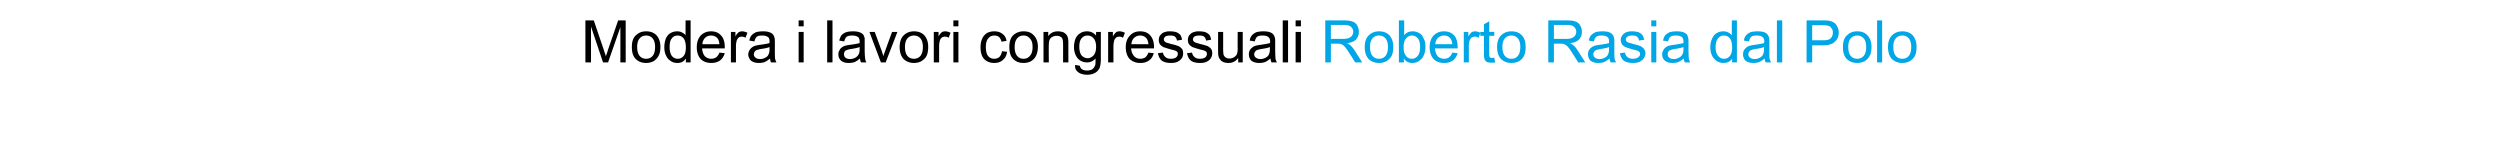
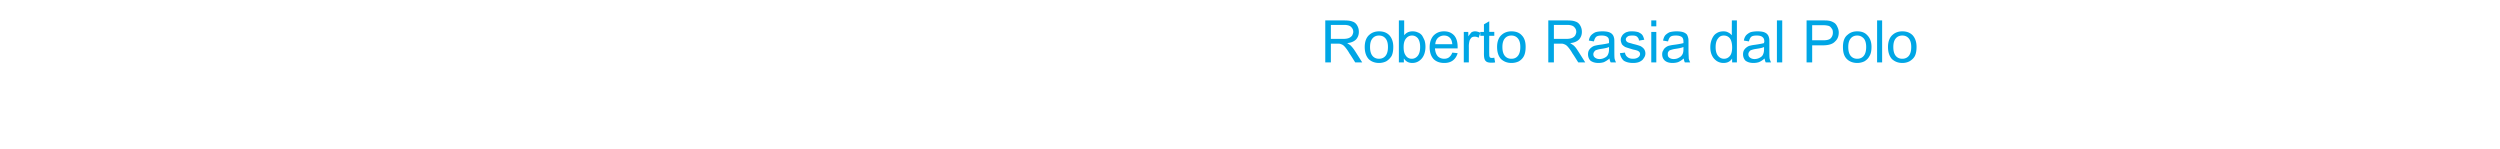
<svg xmlns="http://www.w3.org/2000/svg" width="893.4" height="53.4" viewBox="0 -7 893.4 53.4" style="top:-7px">
  <path d="M473.6 15.3V.3s6.65-.04 6.6 0c1.4 0 2.4.1 3.1.4.7.2 1.3.7 1.7 1.4.4.7.6 1.4.6 2.3 0 1-.3 1.9-1 2.7-.7.7-1.8 1.2-3.2 1.3.5.3.9.6 1.2.8.5.5 1.1 1.2 1.6 2 .02 0 2.6 4.1 2.6 4.1h-2.5s-1.96-3.14-2-3.1c-.5-.9-1-1.6-1.4-2.1-.4-.5-.7-.8-1-1-.3-.2-.6-.3-.9-.4-.2-.1-.6-.1-1.1-.1-.02.01-2.3 0-2.3 0v6.7h-2Zm2-8.4s4.25-.01 4.2 0c1 0 1.7-.1 2.2-.3.5-.2.9-.5 1.2-.9.2-.4.4-.9.4-1.3 0-.8-.3-1.3-.8-1.8s-1.4-.7-2.5-.7c.03.02-4.7 0-4.7 0v5Zm12.1 2.9c0-2 .6-3.5 1.7-4.4.9-.8 2.1-1.2 3.4-1.2 1.5 0 2.7.4 3.7 1.4.9 1 1.4 2.4 1.4 4.1 0 1.4-.2 2.5-.6 3.3-.5.8-1.1 1.4-1.9 1.9-.8.4-1.7.6-2.6.6-1.5 0-2.8-.5-3.7-1.4-.9-1-1.4-2.4-1.4-4.3Zm1.9 0c0 1.4.3 2.5.9 3.2.6.7 1.4 1 2.3 1 .9 0 1.7-.3 2.3-1 .6-.7.9-1.8.9-3.2 0-1.4-.3-2.4-.9-3.1-.6-.7-1.4-1-2.3-1-.9 0-1.7.3-2.3 1-.6.7-.9 1.7-.9 3.1Zm12.1 5.5h-1.8V.3h1.9s-.01 5.32 0 5.3c.8-1 1.8-1.4 3-1.4.6 0 1.3.1 1.9.4.6.2 1.1.6 1.5 1.1.3.5.6 1.1.9 1.8.2.7.3 1.4.3 2.2 0 1.8-.5 3.3-1.4 4.3-.9 1-2 1.5-3.3 1.5-1.3 0-2.3-.5-3-1.6-.05.02 0 1.4 0 1.4Zm-.1-5.5c0 1.3.2 2.2.6 2.8.5.9 1.3 1.4 2.3 1.4.8 0 1.5-.3 2.1-1 .6-.7.9-1.8.9-3.2 0-1.4-.3-2.4-.8-3.1-.6-.7-1.3-1-2.1-1s-1.5.3-2.1 1c-.6.7-.9 1.7-.9 3.1Zm17.4 2 1.9.2c-.3 1.1-.9 2-1.7 2.6-.8.6-1.8.9-3.1.9-1.6 0-2.9-.5-3.8-1.4-.9-1-1.4-2.4-1.4-4.2 0-1.8.5-3.2 1.4-4.2 1-1 2.2-1.5 3.7-1.5s2.6.4 3.6 1.4c.9 1 1.3 2.4 1.3 4.2v.5h-8.1c.1 1.2.4 2.1 1 2.8.6.6 1.4.9 2.3.9.7 0 1.3-.2 1.7-.5.5-.4.9-.9 1.2-1.7Zm-6.1-3h6.1c-.1-.9-.3-1.6-.7-2.1-.6-.7-1.3-1-2.3-1-.8 0-1.5.3-2.1.8-.6.6-.9 1.3-1 2.3Zm10.2 6.5V4.4h1.6s.04 1.65 0 1.6c.5-.7.9-1.2 1.2-1.5.4-.2.8-.3 1.2-.3.6 0 1.3.2 1.9.5l-.6 1.8c-.5-.3-.9-.4-1.4-.4-.4 0-.8.1-1.1.3-.3.3-.5.6-.7 1-.2.7-.3 1.4-.3 2.2.03-.01 0 5.7 0 5.7h-1.8Zm10.1-1.6c.2 0 .5 0 .8-.1l.3 1.7c-.5.1-1 .1-1.4.1-.7 0-1.2-.1-1.6-.3-.3-.2-.6-.5-.7-.8-.2-.4-.3-1.1-.3-2.2.03 0 0-6.3 0-6.3H529V4.4h1.3V1.7l1.9-1.1v3.8h1.8v1.4h-1.8s-.04 6.4 0 6.4c0 .5 0 .9.1 1 0 .2.1.3.3.4.1.1.3.1.6.1Zm1.8-3.9c0-2 .6-3.5 1.7-4.4.9-.8 2.1-1.2 3.4-1.2 1.5 0 2.8.4 3.7 1.4 1 1 1.4 2.4 1.4 4.1 0 1.4-.2 2.5-.6 3.3-.4.8-1 1.4-1.8 1.9-.8.4-1.7.6-2.7.6-1.5 0-2.7-.5-3.7-1.4-.9-1-1.4-2.4-1.4-4.3Zm1.9 0c0 1.4.3 2.5.9 3.2.6.7 1.4 1 2.3 1 1 0 1.7-.3 2.3-1 .6-.7.9-1.8.9-3.2 0-1.4-.3-2.4-.9-3.1-.6-.7-1.4-1-2.3-1-.9 0-1.7.3-2.3 1-.6.7-.9 1.7-.9 3.1Zm16.4 5.5V.3s6.65-.04 6.7 0c1.3 0 2.3.1 3 .4.7.2 1.3.7 1.7 1.4.4.7.6 1.4.6 2.3 0 1-.3 1.9-1 2.7-.7.7-1.8 1.2-3.2 1.3.5.3.9.6 1.2.8.6.5 1.1 1.2 1.6 2 .02 0 2.6 4.1 2.6 4.1H564s-1.95-3.14-2-3.1c-.5-.9-1-1.6-1.4-2.1-.4-.5-.7-.8-1-1-.3-.2-.6-.3-.9-.4-.2-.1-.6-.1-1.1-.1-.02.01-2.3 0-2.3 0v6.7h-2Zm2-8.4s4.25-.01 4.3 0c.9 0 1.6-.1 2.1-.3.5-.2.9-.5 1.2-.9.2-.4.4-.9.4-1.3 0-.8-.3-1.3-.8-1.8s-1.4-.7-2.5-.7c.04.02-4.7 0-4.7 0v5Zm20.3 8.4c-.2-.4-.4-.8-.4-1.4-.7.6-1.4 1-2 1.3-.6.2-1.3.3-2 .3-1.2 0-2.1-.3-2.8-.8-.6-.6-.9-1.4-.9-2.3 0-.5.1-1 .3-1.4.3-.5.6-.8 1-1.1.4-.3.8-.5 1.3-.6.4-.1.9-.2 1.6-.3 1.5-.2 2.6-.4 3.3-.6v-.5c0-.8-.1-1.3-.5-1.6-.4-.4-1.2-.6-2.1-.6-.8 0-1.5.1-1.9.4-.4.3-.7.9-.9 1.7l-1.8-.3c.1-.8.4-1.4.8-1.9a5 5 0 0 1 1.6-1.1c.7-.2 1.5-.3 2.5-.3.9 0 1.7.1 2.3.3.5.2 1 .5 1.2.8.3.3.5.8.6 1.3.1.3.1.8.1 1.7v2.4c0 1.7 0 2.8.1 3.3.1.4.3.9.5 1.3-.01-.01-1.9 0-1.9 0s-.04-.01 0 0Zm-.6-5.5c-.6.3-1.6.5-3 .7-.7.1-1.3.3-1.6.4-.3.1-.5.3-.7.6-.2.3-.3.5-.3.9 0 .5.2.9.6 1.2.4.3.9.5 1.6.5.7 0 1.4-.2 1.9-.5.6-.3 1-.7 1.2-1.3.2-.4.3-1 .3-1.8v-.7Zm3.9 2.2 1.8-.2c.1.7.4 1.2.9 1.6.5.4 1.1.6 2 .6.8 0 1.4-.2 1.8-.5.5-.3.7-.8.7-1.2 0-.4-.2-.8-.6-1-.2-.2-.9-.4-1.9-.6-1.3-.4-2.3-.7-2.8-.9-.5-.3-.9-.6-1.2-1-.2-.5-.4-1-.4-1.5s.1-.9.4-1.4c.2-.4.5-.7.9-1 .3-.2.6-.4 1.1-.5.5-.2 1.1-.2 1.6-.2.9 0 1.6.1 2.3.3.6.3 1.1.6 1.4 1 .3.4.5 1 .7 1.7l-1.9.3c0-.6-.3-1-.7-1.4-.4-.3-.9-.4-1.6-.4-.9 0-1.5.1-1.8.4-.4.3-.6.6-.6 1 0 .2.1.4.2.6.2.2.4.4.7.5.2.1.8.2 1.7.5 1.3.3 2.2.6 2.7.8.5.3.9.6 1.2 1 .3.4.5 1 .5 1.6 0 .6-.2 1.2-.6 1.7-.3.6-.9 1-1.5 1.3-.7.3-1.5.4-2.3.4-1.4 0-2.5-.3-3.3-.8-.7-.6-1.2-1.5-1.4-2.7Zm11.2-9.6V.3h1.8v2.1h-1.8Zm0 12.9V4.4h1.8v10.9h-1.8Zm12 0c-.2-.4-.3-.8-.4-1.4-.7.6-1.3 1-2 1.3-.6.2-1.3.3-2 .3-1.2 0-2.1-.3-2.7-.8-.7-.6-1-1.4-1-2.3 0-.5.1-1 .4-1.4.2-.5.5-.8.9-1.1.4-.3.8-.5 1.3-.6.4-.1.9-.2 1.7-.3 1.5-.2 2.6-.4 3.3-.6v-.5c0-.8-.2-1.3-.5-1.6-.5-.4-1.2-.6-2.2-.6-.8 0-1.5.1-1.9.4-.4.3-.7.9-.9 1.7l-1.8-.3c.2-.8.4-1.4.8-1.9a5 5 0 0 1 1.6-1.1c.8-.2 1.6-.3 2.5-.3.9 0 1.7.1 2.3.3.6.2 1 .5 1.3.8.2.3.4.8.5 1.3.1.3.1.8.1 1.7v2.4c0 1.7.1 2.8.1 3.3.1.4.3.9.5 1.3.01-.01-1.9 0-1.9 0s-.01-.01 0 0Zm-.5-5.5c-.7.3-1.7.5-3.1.7-.7.1-1.2.3-1.6.4-.3.1-.5.3-.7.6-.2.3-.2.5-.2.9 0 .5.1.9.5 1.2.4.3.9.5 1.6.5.8 0 1.4-.2 1.9-.5.6-.3 1-.7 1.3-1.3.2-.4.3-1 .3-1.8v-.7Zm17.4 5.5s-.02-1.39 0-1.4c-.7 1.1-1.7 1.6-3.1 1.6-.8 0-1.6-.2-2.4-.7-.7-.5-1.3-1.1-1.7-2-.4-.8-.6-1.8-.6-2.9 0-1.1.2-2.1.6-3 .4-.9.9-1.6 1.6-2 .7-.5 1.6-.7 2.5-.7.6 0 1.2.1 1.7.4.5.2.9.6 1.3 1-.04.05 0-5.3 0-5.3h1.8v15H619Zm-5.9-5.4c0 1.3.3 2.4.9 3.1.6.7 1.3 1 2.1 1s1.5-.3 2.1-1c.5-.6.8-1.6.8-3 0-1.5-.3-2.6-.8-3.3-.6-.7-1.3-1-2.2-1-.8 0-1.5.3-2 1-.6.7-.9 1.7-.9 3.2Zm17.9 5.4c-.2-.4-.3-.8-.4-1.4-.7.6-1.3 1-2 1.3-.6.2-1.3.3-2 .3-1.2 0-2.1-.3-2.8-.8-.6-.6-.9-1.4-.9-2.3 0-.5.1-1 .3-1.4.3-.5.6-.8 1-1.1.4-.3.8-.5 1.3-.6.4-.1.9-.2 1.7-.3 1.4-.2 2.5-.4 3.2-.6 0-.3.1-.4.1-.5 0-.8-.2-1.3-.6-1.6-.4-.4-1.1-.6-2.1-.6-.8 0-1.5.1-1.9.4-.4.3-.7.9-.9 1.7l-1.8-.3c.1-.8.4-1.4.8-1.9a5 5 0 0 1 1.6-1.1c.7-.2 1.6-.3 2.5-.3.9 0 1.7.1 2.3.3.5.2 1 .5 1.2.8.3.3.5.8.6 1.3.1.3.1.8.1 1.7v2.4c0 1.7 0 2.8.1 3.3.1.4.3.9.5 1.3-.01-.01-1.9 0-1.9 0s-.04-.01 0 0Zm-.6-5.5c-.6.3-1.6.5-3 .7-.7.1-1.3.3-1.6.4-.3.1-.5.3-.7.6-.2.3-.3.5-.3.9 0 .5.2.9.6 1.2.4.3.9.5 1.6.5.7 0 1.4-.2 1.9-.5.6-.3 1-.7 1.2-1.3.2-.4.3-1 .3-1.8v-.7Zm4.6 5.5V.3h1.9v15H635Zm10.6 0V.3s5.66-.04 5.7 0c1 0 1.7 0 2.2.1.8.1 1.4.4 1.9.7.5.3.9.8 1.2 1.5.3.6.5 1.3.5 2 0 1.3-.4 2.4-1.3 3.2-.8.9-2.2 1.4-4.4 1.4.03-.02-3.8 0-3.8 0v6.1h-2Zm2-7.9h3.9c1.3 0 2.2-.2 2.7-.7.5-.5.8-1.2.8-2 0-.7-.1-1.2-.5-1.6-.3-.5-.7-.8-1.2-.9-.4-.1-1-.2-1.9-.2.02.03-3.8 0-3.8 0v5.4Zm11 2.4c0-2 .5-3.5 1.7-4.4.9-.8 2-1.2 3.4-1.2 1.5 0 2.7.4 3.6 1.4 1 1 1.5 2.4 1.5 4.1 0 1.4-.2 2.5-.7 3.3-.4.8-1 1.4-1.8 1.9-.8.4-1.7.6-2.6.6-1.5 0-2.8-.5-3.7-1.4-1-1-1.4-2.4-1.4-4.3Zm1.9 0c0 1.4.3 2.5.9 3.2.6.7 1.4 1 2.3 1 .9 0 1.7-.3 2.3-1 .6-.7.9-1.8.9-3.2 0-1.4-.3-2.4-.9-3.1-.7-.7-1.4-1-2.3-1-.9 0-1.7.3-2.3 1-.6.7-.9 1.7-.9 3.1Zm10.3 5.5V.3h1.8v15h-1.8Zm3.9-5.5c0-2 .6-3.5 1.7-4.4.9-.8 2.1-1.2 3.4-1.2 1.5 0 2.7.4 3.7 1.4.9 1 1.4 2.4 1.4 4.1 0 1.4-.2 2.5-.6 3.3-.4.8-1.1 1.4-1.9 1.9-.8.4-1.6.6-2.6.6-1.5 0-2.7-.5-3.7-1.4-.9-1-1.4-2.4-1.4-4.3Zm1.9 0c0 1.4.3 2.5.9 3.2.6.7 1.4 1 2.3 1 .9 0 1.7-.3 2.3-1 .6-.7.9-1.8.9-3.2 0-1.4-.3-2.4-.9-3.1-.6-.7-1.4-1-2.3-1-.9 0-1.7.3-2.3 1-.6.7-.9 1.7-.9 3.1Z" fill="#00a6e5" />
-   <path d="M209.2 15.3V.3h3l3.6 10.6c.3 1 .6 1.7.7 2.2.2-.5.5-1.3.8-2.4.02.02 3.6-10.4 3.6-10.4h2.7v15h-1.9V2.7l-4.4 12.6h-1.8l-4.3-12.8v12.8h-2Zm16.6-5.5c0-2 .5-3.5 1.7-4.4.9-.8 2-1.2 3.4-1.2 1.5 0 2.7.4 3.7 1.4.9 1 1.4 2.4 1.4 4.1 0 1.4-.2 2.5-.7 3.3-.4.8-1 1.4-1.8 1.9-.8.4-1.7.6-2.6.6-1.5 0-2.8-.5-3.7-1.4-1-1-1.4-2.4-1.4-4.3Zm1.9 0c0 1.4.3 2.5.9 3.2.6.7 1.4 1 2.3 1 .9 0 1.7-.3 2.3-1 .6-.7.9-1.8.9-3.2 0-1.4-.3-2.4-.9-3.1-.6-.7-1.4-1-2.3-1-.9 0-1.7.3-2.3 1-.6.7-.9 1.7-.9 3.1Zm17.4 5.5v-1.4c-.7 1.1-1.7 1.6-3 1.6-.9 0-1.7-.2-2.4-.7-.8-.5-1.3-1.1-1.7-2-.4-.8-.6-1.8-.6-2.9 0-1.1.2-2.1.5-3 .4-.9.9-1.6 1.6-2 .8-.5 1.6-.7 2.5-.7.6 0 1.2.1 1.7.4.5.2 1 .6 1.3 1-.02.05 0-5.3 0-5.3h1.8v15h-1.7Zm-5.8-5.4c0 1.3.3 2.4.8 3.1.6.7 1.3 1 2.1 1s1.5-.3 2.1-1c.5-.6.8-1.6.8-3 0-1.5-.3-2.6-.8-3.3-.6-.7-1.3-1-2.2-1-.8 0-1.5.3-2 1-.6.7-.8 1.7-.8 3.2Zm17.8 1.9 1.9.2c-.3 1.1-.9 2-1.7 2.6-.8.6-1.9.9-3.1.9-1.6 0-2.9-.5-3.8-1.4-.9-1-1.4-2.4-1.4-4.2 0-1.8.5-3.2 1.4-4.2 1-1 2.2-1.5 3.7-1.5 1.4 0 2.6.4 3.5 1.4 1 1 1.4 2.4 1.4 4.2v.5h-8.1c.1 1.2.4 2.1 1 2.8.6.6 1.4.9 2.3.9.7 0 1.2-.2 1.7-.5.5-.4.9-.9 1.2-1.7Zm-6.1-3h6.1c-.1-.9-.3-1.6-.7-2.1-.6-.7-1.4-1-2.3-1-.8 0-1.6.3-2.1.8-.6.6-.9 1.3-1 2.3Zm10.2 6.5V4.4h1.6s.03 1.65 0 1.6c.4-.7.8-1.2 1.2-1.5.4-.2.8-.3 1.2-.3.6 0 1.2.2 1.9.5l-.7 1.8c-.4-.3-.9-.4-1.3-.4s-.8.1-1.1.3c-.3.3-.5.6-.7 1-.2.7-.3 1.4-.3 2.2.01-.01 0 5.7 0 5.7h-1.8Zm14.3 0c-.1-.4-.3-.8-.3-1.4-.7.6-1.4 1-2 1.3-.6.2-1.3.3-2 .3-1.2 0-2.1-.3-2.8-.8-.6-.6-1-1.4-1-2.3 0-.5.2-1 .4-1.4.3-.5.6-.8 1-1.1.4-.3.8-.5 1.3-.6.4-.1.9-.2 1.6-.3 1.5-.2 2.6-.4 3.3-.6v-.5c0-.8-.1-1.3-.5-1.6-.5-.4-1.2-.6-2.1-.6-.9 0-1.5.1-1.9.4-.4.3-.7.9-.9 1.7l-1.8-.3c.1-.8.4-1.4.8-1.9a5 5 0 0 1 1.6-1.1c.7-.2 1.5-.3 2.5-.3.9 0 1.7.1 2.2.3.6.2 1.1.5 1.3.8.3.3.5.8.6 1.3.1.3.1.8.1 1.7v2.4c0 1.7 0 2.8.1 3.3.1.4.2.9.5 1.3-.02-.01-2 0-2 0s.05-.01 0 0Zm-.5-5.5c-.6.3-1.7.5-3 .7-.7.1-1.3.3-1.6.4-.3.1-.6.3-.7.6-.2.3-.3.5-.3.9 0 .5.2.9.6 1.2.3.3.9.5 1.6.5.7 0 1.4-.2 1.9-.5.6-.3 1-.7 1.2-1.3.2-.4.3-1 .3-1.8v-.7Zm10.4-7.4V.3h1.8v2.1h-1.8Zm0 12.9V4.4h1.8v10.9h-1.8Zm10.2 0V.3h1.9v15h-1.9Zm12.1 0c-.2-.4-.3-.8-.4-1.4-.7.6-1.3 1-1.9 1.3-.7.2-1.4.3-2.1.3-1.2 0-2.1-.3-2.7-.8-.7-.6-1-1.4-1-2.3 0-.5.1-1 .4-1.4.2-.5.5-.8.9-1.1.4-.3.9-.5 1.3-.6.4-.1 1-.2 1.7-.3 1.5-.2 2.6-.4 3.3-.6v-.5c0-.8-.2-1.3-.5-1.6-.5-.4-1.2-.6-2.1-.6-.9 0-1.5.1-2 .4-.4.3-.7.9-.9 1.7l-1.8-.3c.2-.8.5-1.4.8-1.9.4-.4.9-.8 1.7-1.1.7-.2 1.5-.3 2.4-.3 1 0 1.7.1 2.3.3.6.2 1 .5 1.3.8.3.3.4.8.6 1.3v4.1c0 1.7.1 2.8.2 3.3 0 .4.2.9.4 1.3.03-.01-1.9 0-1.9 0s0-.01 0 0Zm-.5-5.5c-.7.3-1.7.5-3 .7-.8.1-1.3.3-1.6.4-.4.1-.6.3-.8.6-.1.3-.2.5-.2.9 0 .5.2.9.5 1.2.4.3.9.5 1.7.5.7 0 1.3-.2 1.9-.5.5-.3.9-.7 1.2-1.3.2-.4.3-1 .3-1.8v-.7Zm7.6 5.5-4.1-10.9h1.9s2.37 6.52 2.4 6.5c.2.7.5 1.5.7 2.2.1-.6.4-1.2.7-2.1-.05.04 2.4-6.6 2.4-6.6h1.9l-4.2 10.9h-1.7Zm6.7-5.5c0-2 .6-3.5 1.7-4.4.9-.8 2.1-1.2 3.4-1.2 1.5 0 2.7.4 3.7 1.4.9 1 1.4 2.4 1.4 4.1 0 1.4-.2 2.5-.6 3.3-.4.8-1.1 1.4-1.9 1.9-.8.4-1.6.6-2.6.6-1.5 0-2.7-.5-3.7-1.4-.9-1-1.4-2.4-1.4-4.3Zm1.9 0c0 1.4.3 2.5.9 3.2.6.7 1.4 1 2.3 1 .9 0 1.7-.3 2.3-1 .6-.7.9-1.8.9-3.2 0-1.4-.3-2.4-.9-3.1-.6-.7-1.4-1-2.3-1-.9 0-1.7.3-2.3 1-.6.7-.9 1.7-.9 3.1Zm10.3 5.5V4.4h1.7s.01 1.65 0 1.6c.4-.7.8-1.2 1.2-1.5.3-.2.7-.3 1.2-.3.6 0 1.2.2 1.9.5l-.7 1.8c-.4-.3-.9-.4-1.3-.4s-.8.1-1.1.3c-.3.3-.6.6-.7 1-.2.7-.3 1.4-.3 2.2v5.7h-1.9Zm7-12.9V.3h1.8v2.1h-1.8Zm0 12.9V4.4h1.8v10.9h-1.8Zm17.4-4 1.8.2c-.2 1.3-.7 2.3-1.6 3-.8.7-1.8 1-3 1-1.5 0-2.7-.5-3.6-1.4-.9-1-1.3-2.4-1.3-4.2 0-1.2.2-2.2.6-3.1.4-.9 1-1.5 1.7-2 .8-.4 1.7-.6 2.6-.6 1.2 0 2.2.3 2.9.9.8.5 1.3 1.4 1.5 2.5l-1.8.3c-.2-.8-.5-1.3-.9-1.7-.4-.3-1-.5-1.6-.5-.9 0-1.7.3-2.2 1-.6.6-.9 1.7-.9 3.1 0 1.5.3 2.6.8 3.2.6.7 1.3 1 2.2 1 .7 0 1.3-.2 1.8-.6.5-.5.8-1.2 1-2.1Zm2.6-1.5c0-2 .5-3.5 1.6-4.4 1-.8 2.1-1.2 3.5-1.2 1.5 0 2.7.4 3.6 1.4 1 1 1.5 2.4 1.5 4.1 0 1.4-.3 2.5-.7 3.3-.4.8-1 1.4-1.8 1.9-.8.4-1.7.6-2.6.6-1.6 0-2.8-.5-3.7-1.4-1-1-1.4-2.4-1.4-4.3Zm1.9 0c0 1.4.3 2.5.9 3.2.6.7 1.3 1 2.3 1 .9 0 1.6-.3 2.2-1 .7-.7 1-1.8 1-3.2 0-1.4-.3-2.4-1-3.1-.6-.7-1.3-1-2.2-1-1 0-1.7.3-2.3 1-.6.7-.9 1.7-.9 3.1Zm10.3 5.5V4.4h1.7s-.02 1.55 0 1.5c.8-1.1 1.9-1.7 3.4-1.7.7 0 1.3.1 1.9.3.5.2.9.6 1.2.9.3.4.5.9.6 1.4 0 .3.1.9.1 1.8-.03-.01 0 6.7 0 6.7h-1.9s.02-6.64 0-6.6c0-.8-.1-1.3-.2-1.7-.1-.4-.4-.7-.8-.9-.3-.2-.8-.3-1.2-.3-.8 0-1.5.2-2.1.7-.6.5-.8 1.4-.8 2.8-.04.04 0 6 0 6h-1.9Zm11.3.9 1.7.3c.1.5.3.9.7 1.2.4.3 1.1.5 1.8.5.9 0 1.6-.2 2-.5.5-.4.8-.9 1-1.5.1-.3.1-1.1.1-2.3-.8.9-1.8 1.4-3 1.4-1.5 0-2.7-.6-3.5-1.6-.8-1.1-1.2-2.4-1.2-3.9 0-1.1.2-2 .5-2.9.4-.9 1-1.6 1.7-2 .7-.5 1.5-.7 2.5-.7 1.3 0 2.3.5 3.2 1.5-.02.01 0-1.3 0-1.3h1.7s-.02 9.41 0 9.4c0 1.7-.2 2.9-.5 3.6-.4.7-.9 1.3-1.7 1.7-.7.4-1.6.6-2.7.6-1.3 0-2.4-.3-3.2-.9-.8-.6-1.2-1.4-1.1-2.6Zm1.5-6.6c0 1.5.3 2.5.8 3.2.6.6 1.3 1 2.2 1 .8 0 1.5-.4 2.1-1 .6-.7.9-1.7.9-3.1 0-1.3-.3-2.3-.9-3-.6-.7-1.3-1-2.2-1-.8 0-1.5.3-2.1 1-.5.6-.8 1.6-.8 2.9Zm10.3 5.7V4.4h1.7s.01 1.65 0 1.6c.4-.7.8-1.2 1.2-1.5.3-.2.7-.3 1.2-.3.6 0 1.2.2 1.9.5l-.7 1.8c-.4-.3-.9-.4-1.3-.4s-.8.1-1.1.3c-.3.3-.6.6-.7 1-.2.7-.3 1.4-.3 2.2-.01-.01 0 5.7 0 5.7H396Zm14.4-3.5 1.9.2c-.3 1.1-.8 2-1.7 2.6-.8.6-1.8.9-3.1.9-1.6 0-2.8-.5-3.8-1.4-.9-1-1.4-2.4-1.4-4.2 0-1.8.5-3.2 1.5-4.2.9-1 2.1-1.5 3.6-1.5s2.7.4 3.6 1.4c.9 1 1.4 2.4 1.4 4.2v.5h-8.2c.1 1.2.5 2.1 1.1 2.8.6.6 1.3.9 2.2.9.7 0 1.3-.2 1.8-.5.4-.4.8-.9 1.1-1.7Zm-6.1-3h6.1c-.1-.9-.3-1.6-.7-2.1-.6-.7-1.3-1-2.3-1-.8 0-1.5.3-2.1.8-.6.6-.9 1.3-1 2.3Zm9.5 3.2 1.8-.2c.1.7.4 1.2.9 1.6.4.4 1.1.6 1.9.6.9 0 1.5-.2 1.9-.5.4-.3.6-.8.6-1.2 0-.4-.1-.8-.5-1-.3-.2-.9-.4-1.9-.6-1.3-.4-2.3-.7-2.8-.9-.5-.3-.9-.6-1.2-1-.3-.5-.4-1-.4-1.5s.1-.9.3-1.4c.3-.4.6-.7.9-1 .3-.2.7-.4 1.2-.5.5-.2 1-.2 1.6-.2.9 0 1.6.1 2.3.3.6.3 1.1.6 1.4 1 .3.4.5 1 .6 1.7l-1.8.3c-.1-.6-.3-1-.7-1.4-.4-.3-.9-.4-1.7-.4-.8 0-1.4.1-1.8.4-.3.3-.5.6-.5 1 0 .2.1.4.2.6.2.2.4.4.7.5.2.1.7.2 1.6.5 1.4.3 2.3.6 2.8.8.5.3.9.6 1.2 1 .3.4.4 1 .4 1.6 0 .6-.1 1.2-.5 1.7-.4.6-.9 1-1.6 1.3-.6.3-1.4.4-2.3.4-1.4 0-2.4-.3-3.2-.8-.7-.6-1.2-1.5-1.4-2.7Zm10.4 0 1.8-.2c.1.7.4 1.2.9 1.6.4.4 1.1.6 1.9.6.9 0 1.5-.2 1.9-.5.4-.3.6-.8.6-1.2 0-.4-.1-.8-.5-1-.3-.2-.9-.4-1.9-.6-1.4-.4-2.3-.7-2.8-.9-.5-.3-.9-.6-1.2-1-.3-.5-.4-1-.4-1.5s.1-.9.3-1.4c.2-.4.6-.7.9-1 .3-.2.7-.4 1.2-.5.5-.2 1-.2 1.6-.2.9 0 1.6.1 2.3.3.6.3 1.1.6 1.4 1 .3.4.5 1 .6 1.7l-1.8.3c-.1-.6-.3-1-.7-1.4-.4-.3-.9-.4-1.7-.4-.8 0-1.4.1-1.8.4-.3.3-.5.6-.5 1 0 .2.1.4.2.6.2.2.4.4.7.5.2.1.7.2 1.6.5 1.3.3 2.3.6 2.8.8.5.3.9.6 1.2 1 .3.4.4 1 .4 1.6 0 .6-.2 1.2-.5 1.7-.4.6-.9 1-1.6 1.3-.6.3-1.4.4-2.3.4-1.4 0-2.5-.3-3.2-.8-.7-.6-1.2-1.5-1.4-2.7Zm18.3 3.3s-.04-1.61 0-1.6c-.9 1.2-2 1.8-3.5 1.8-.6 0-1.2-.1-1.8-.3-.6-.3-1-.6-1.2-1-.3-.3-.5-.8-.6-1.3-.1-.4-.1-1-.1-1.8-.02.05 0-6.7 0-6.7h1.8s.02 6.04 0 6c0 1 .1 1.7.1 2 .2.5.4.9.8 1.1.3.3.8.4 1.4.4.5 0 1-.1 1.5-.4.5-.3.9-.7 1.1-1.1.2-.5.3-1.2.3-2.2-.04.03 0-5.8 0-5.8h1.8v10.9h-1.6Zm11.9 0c-.2-.4-.3-.8-.4-1.4-.7.6-1.3 1-2 1.3-.6.2-1.3.3-2 .3-1.2 0-2.1-.3-2.8-.8-.6-.6-.9-1.4-.9-2.3 0-.5.1-1 .3-1.4.3-.5.6-.8 1-1.1.4-.3.8-.5 1.3-.6.4-.1.9-.2 1.7-.3 1.4-.2 2.5-.4 3.2-.6.1-.3.1-.4.1-.5 0-.8-.2-1.3-.6-1.6-.4-.4-1.1-.6-2.1-.6-.8 0-1.5.1-1.9.4-.4.3-.7.9-.9 1.7l-1.8-.3c.1-.8.4-1.4.8-1.9a5 5 0 0 1 1.6-1.1c.7-.2 1.6-.3 2.5-.3.9 0 1.7.1 2.3.3.5.2 1 .5 1.2.8.3.3.5.8.6 1.3.1.3.1.8.1 1.7v2.4c0 1.7.1 2.8.1 3.3.1.4.3.9.5 1.3 0-.01-1.9 0-1.9 0s-.03-.01 0 0Zm-.6-5.5c-.6.3-1.6.5-3 .7-.7.1-1.3.3-1.6.4-.3.1-.5.3-.7.6-.2.3-.3.5-.3.9 0 .5.2.9.6 1.2.4.3.9.5 1.6.5.7 0 1.4-.2 1.9-.5.6-.3 1-.7 1.2-1.3.2-.4.3-1 .3-1.8v-.7Zm4.6 5.5V.3h1.9v15h-1.9ZM463 2.4V.3h1.9v2.1H463Zm0 12.9V4.4h1.9v10.9H463Z" />
</svg>